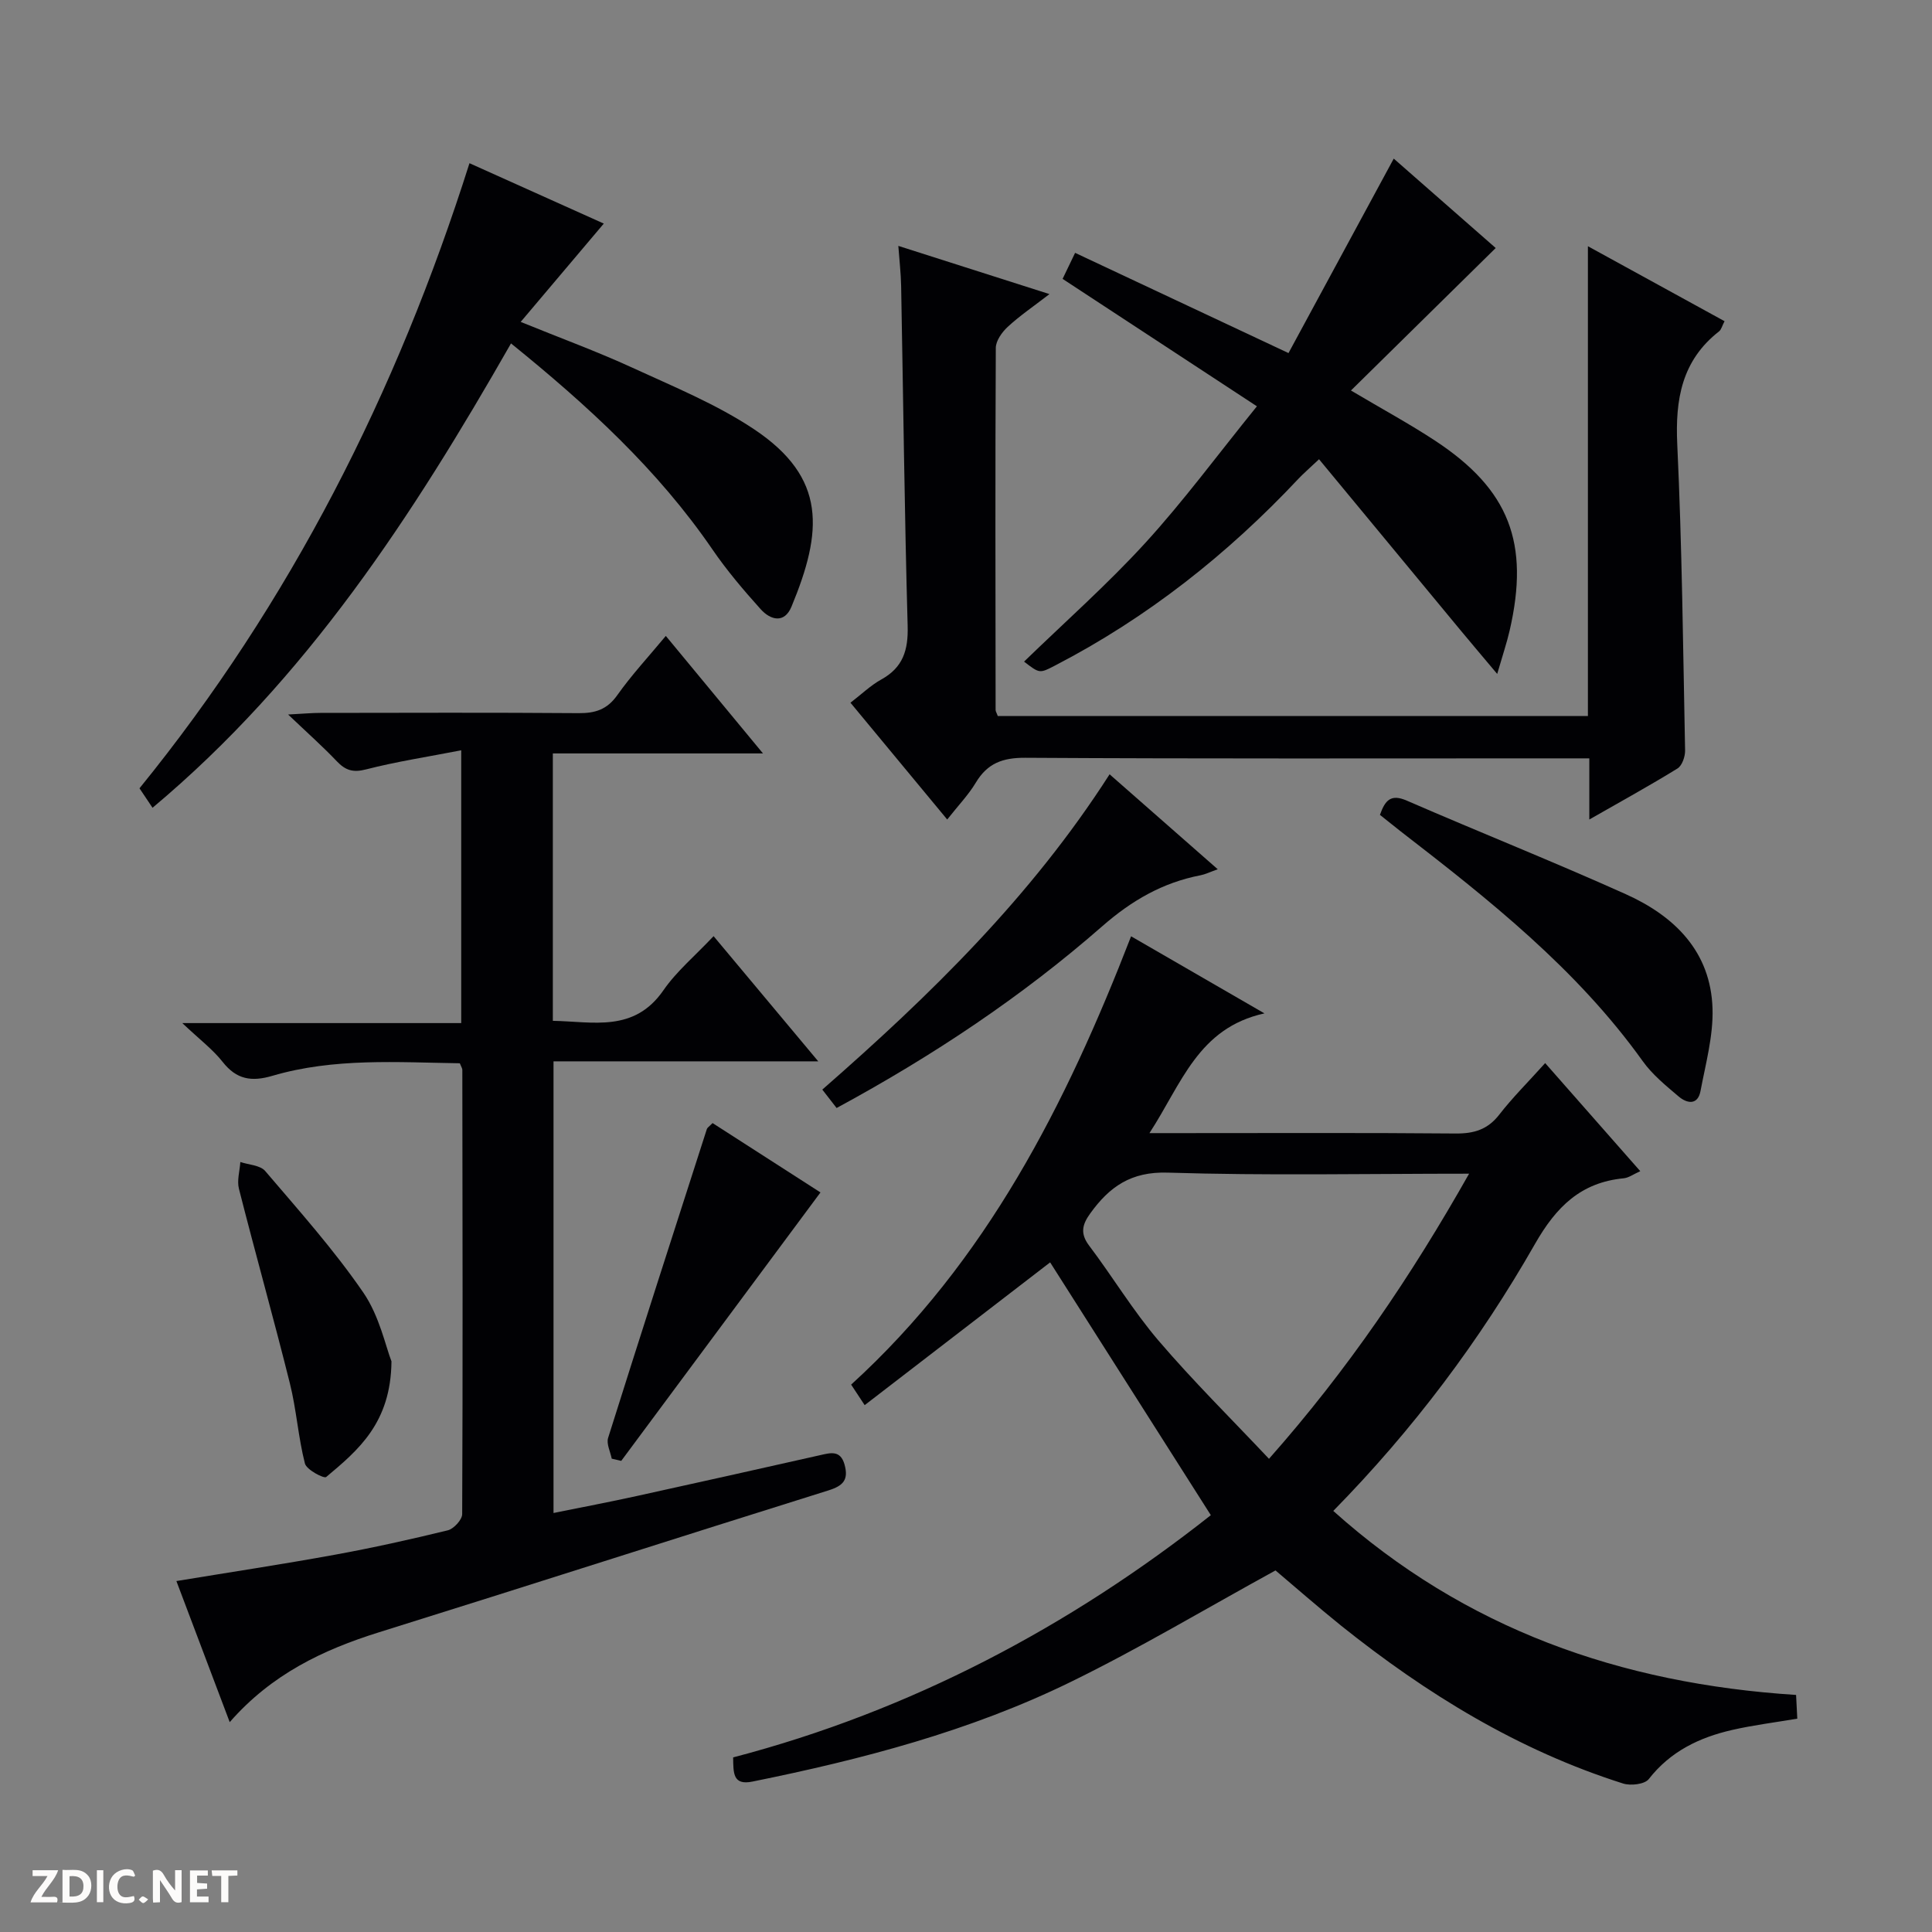
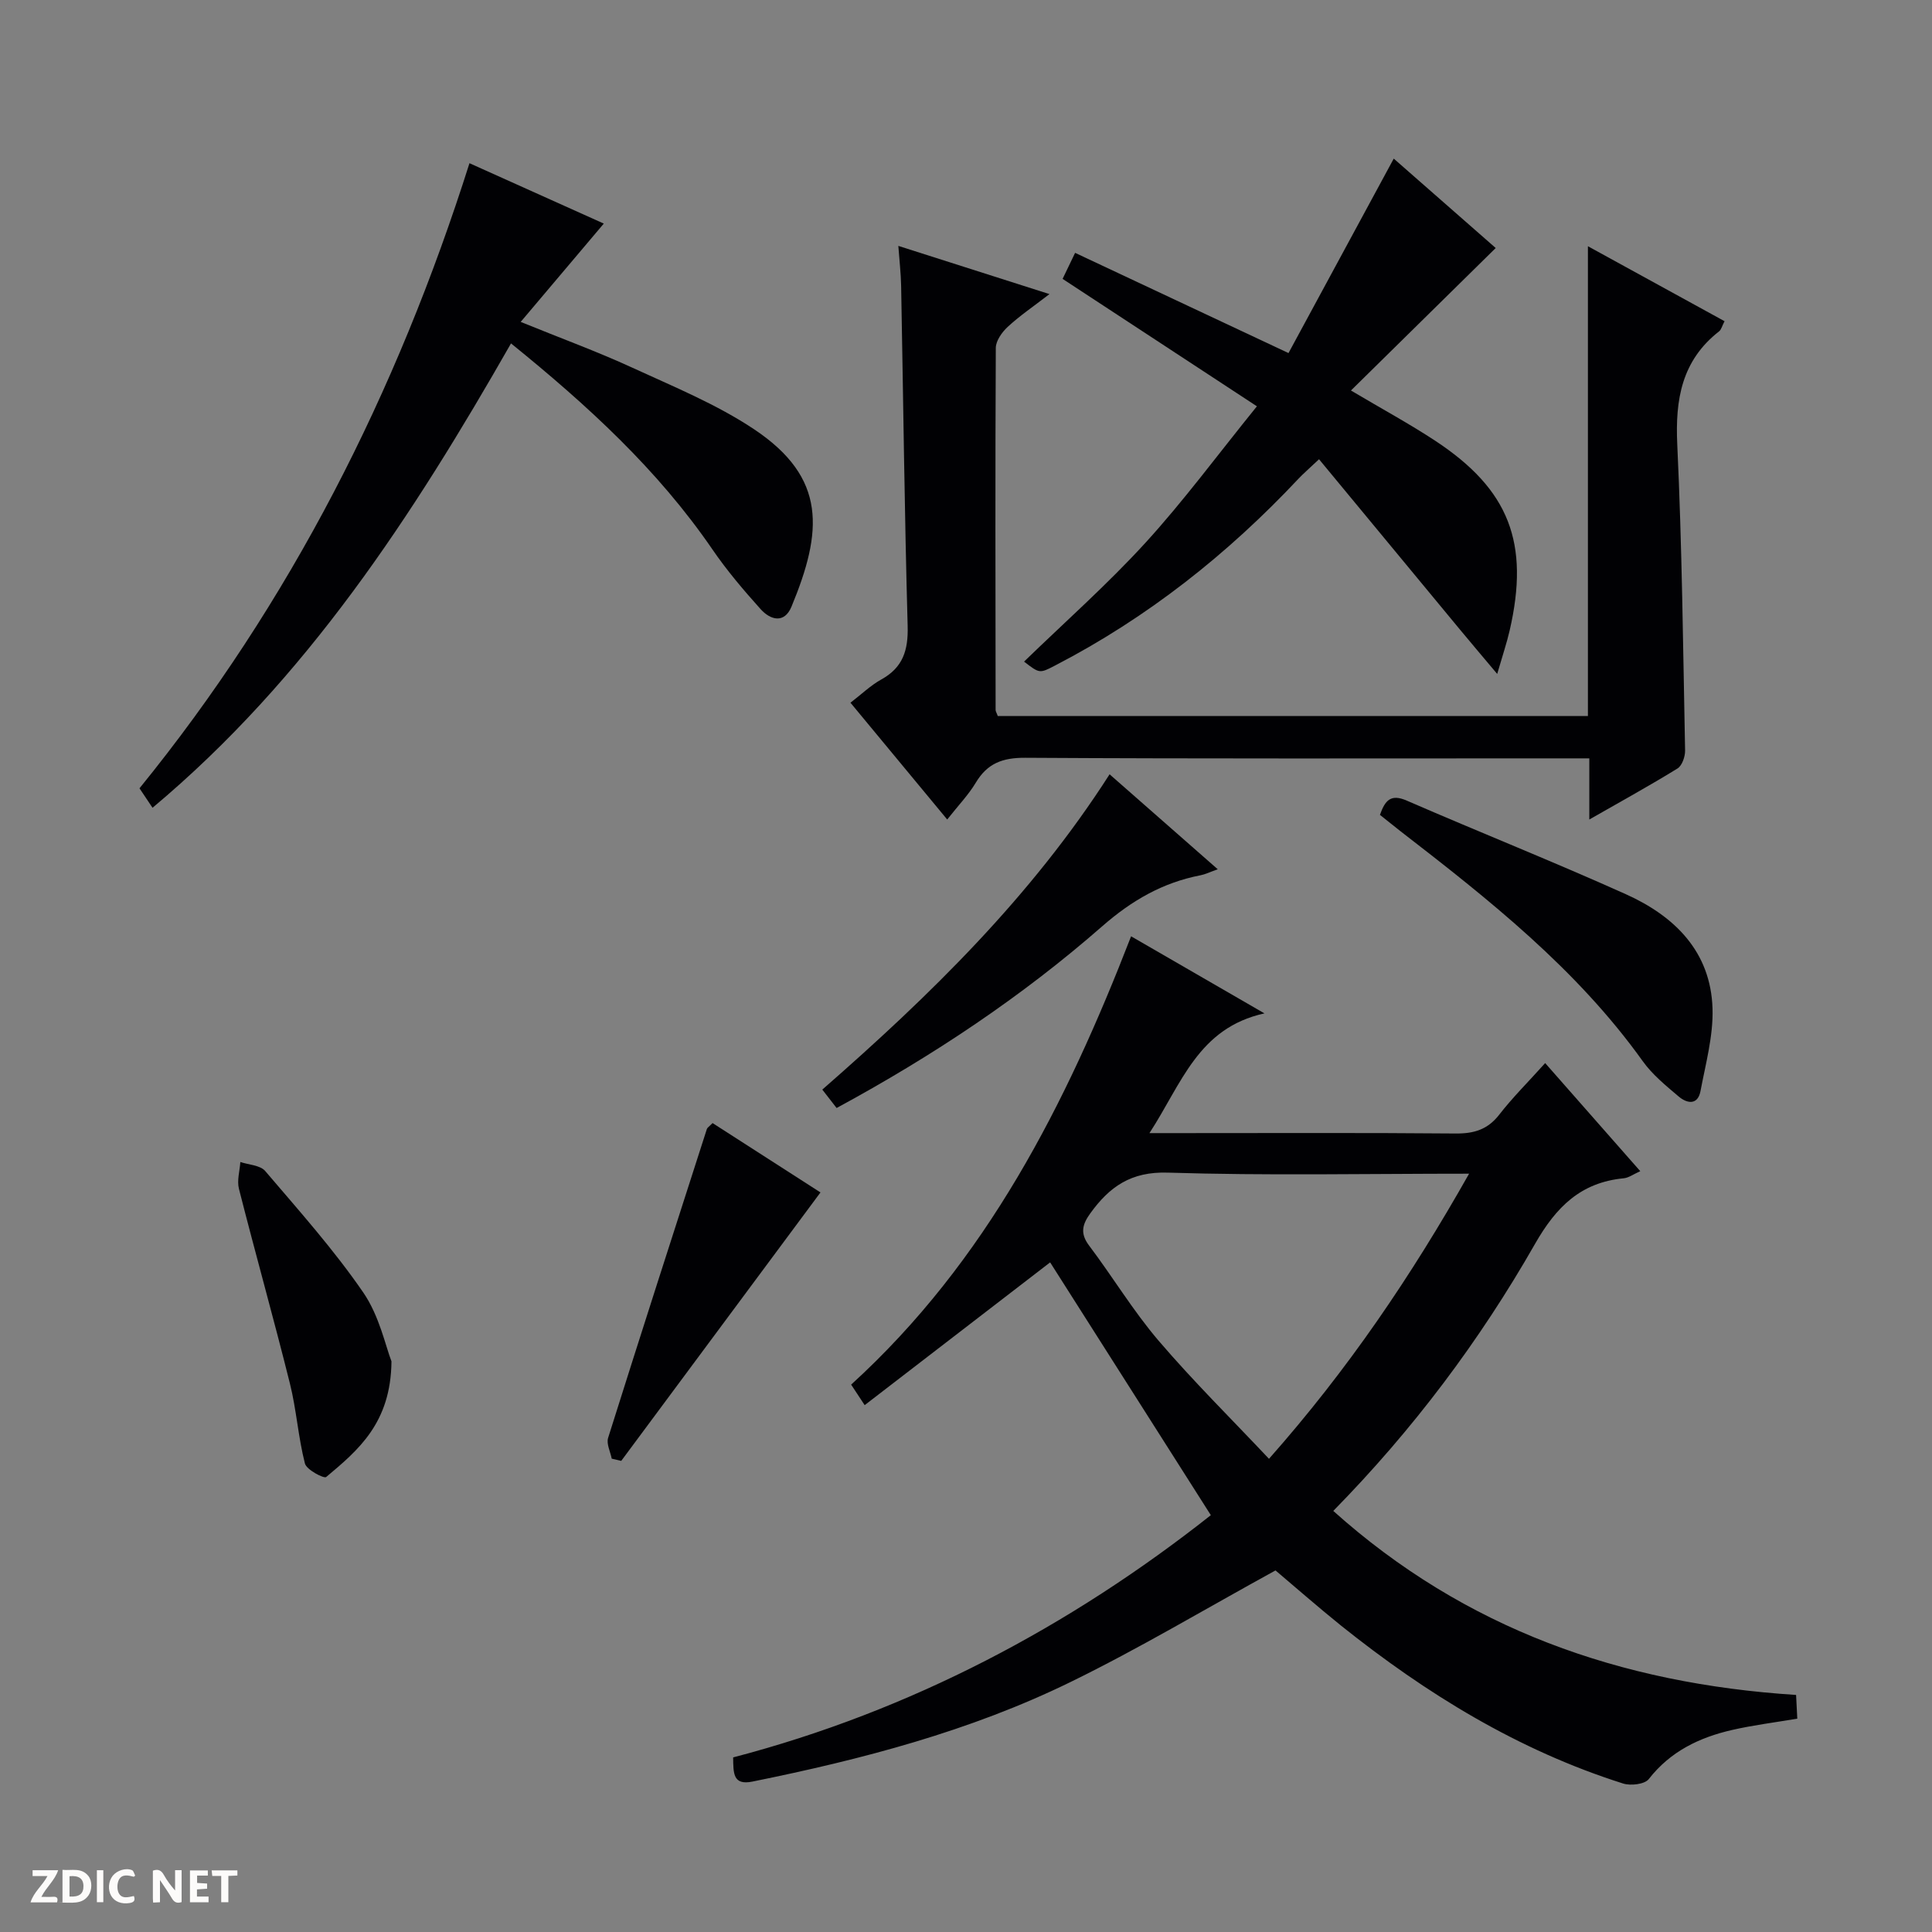
<svg xmlns="http://www.w3.org/2000/svg" enable-background="new 0 0 400 400" viewBox="0 0 400 400">
  <rect x="0" y="0" width="400" height="400" fill="#808080" stroke="none" />
  <path d="m37.59 393.81c-.92.31-1.52.05-2-.78-.7-1.2-1.52-2.34-2.47-3.78v4.59c-.55.03-.95.05-1.41.07-.03-.37-.06-.64-.06-.91 0-1.91 0-3.81 0-5.7 1.13-.41 1.77-.03 2.29.91.62 1.11 1.38 2.14 2.31 3.19v-4.2h1.35v6.61z" fill="#fcfbfa" />
  <path d="m12.94 393.88v-6.75c1.9.19 3.93-.54 5.37 1.29.8 1.01.78 2.88.03 3.97-1.37 1.97-3.4 1.51-6.4 1.49m2.45-1.22c2.04.12 2.92-.58 2.89-2.21-.03-1.51-.98-2.19-2.89-2z" fill="#fcfbfa" />
  <path d="m11.81 393.87h-5.49c.68-2.18 2.47-3.48 3.51-5.45h-3.08v-1.21h5.29c-.71 2.13-2.44 3.48-3.47 5.51.86 0 1.63.04 2.39-.01.79-.05 1.14.21.85 1.16" fill="#fcfbfa" />
  <path d="m39.33 393.86v-6.61h3.7v1.07h-2.22v1.52c.68.04 1.34.09 2.07.13v1.07c-.72.05-1.38.09-2.1.14v1.48h2.4v1.19h-3.85z" fill="#fcfbfa" />
  <path d="m27.71 388.56c-1.15-.3-2.46-.61-3.1.64-.37.73-.41 1.93-.06 2.67.63 1.35 1.99.93 3.17.68.35.94-.01 1.32-.93 1.46-1.62.25-3.05-.27-3.76-1.48-.73-1.24-.6-3.03.31-4.17.88-1.11 2.71-1.7 4-1.16.32.13.44.74.65 1.12-.1.08-.19.16-.28.24" fill="#fcfbfa" />
  <path d="m49.15 387.24v1.07c-.59.02-1.17.05-1.87.08v5.44h-1.48v-5.44h-1.85c-.05-.4-.08-.73-.13-1.15z" fill="#fcfbfa" />
  <path d="m20.06 387.21h1.33v6.62h-1.33z" fill="#fcfbfa" />
-   <path d="m30.68 393.25c-.39.38-.8.79-1.05.76-.32-.05-.6-.45-.9-.7.26-.24.51-.64.8-.67.29-.04.62.3 1.15.61" fill="#fcfbfa" />
  <g fill="#010104">
    <path d="m264.08 325.14c-14.48 7.94-28.18 16.14-42.47 23.12-20.83 10.18-43.17 16.01-65.84 20.6-4.02.81-3.94-1.71-3.98-5.01 36.82-9.62 69.81-27.17 98.9-50.15-11.32-17.81-22.33-35.13-33.27-52.34-12.38 9.53-25.24 19.43-38.4 29.56-1.21-1.84-1.98-3.01-2.8-4.25 28.02-25.53 44.47-58 57.96-92.82 8.98 5.19 17.69 10.22 27.61 15.96-13.75 3.03-17.11 14.51-23.81 24.79h6.42c19 0 37.99-.09 56.99.08 3.8.03 6.62-.82 9.02-3.91 2.74-3.54 5.95-6.71 9.5-10.67 6.6 7.51 13 14.78 19.69 22.38-1.42.63-2.39 1.37-3.42 1.47-8.89.86-13.98 5.89-18.38 13.6-11.41 19.99-25.18 38.38-41.76 55.27 27.24 24.41 59.44 35.77 95.82 38.1.08 1.61.16 3.15.25 4.91-4.74.8-9.17 1.35-13.49 2.34-6.78 1.55-12.79 4.43-17.26 10.17-.84 1.08-3.74 1.42-5.31.92-21.7-6.87-40.75-18.57-58.41-32.7-4.88-3.93-9.61-8.09-13.56-11.42zm40.08-82.14c-21.49 0-41.96.42-62.4-.22-7.62-.24-12.07 2.94-16.04 8.45-1.63 2.26-2.14 4.12-.25 6.63 4.9 6.49 9.12 13.53 14.39 19.7 7.18 8.4 15.07 16.19 22.87 24.47 16.39-18.52 29.44-37.82 41.43-59.03z" />
-     <path d="m47.56 356.55c-3.86-10.21-7.42-19.64-11.04-29.21 11.29-1.86 22.08-3.49 32.81-5.45 7.84-1.43 15.63-3.16 23.37-5.05 1.24-.3 2.98-2.19 2.99-3.35.14-30.66.07-61.32.03-91.99 0-.3-.22-.6-.52-1.36-12.9-.19-26.03-1.16-38.82 2.6-4.32 1.27-7.42.76-10.28-2.88-2.03-2.58-4.74-4.62-8.36-8.04h57.75c0-18.99 0-37.2 0-56.48-6.87 1.34-13.38 2.33-19.72 3.96-2.71.7-4.26.18-6.05-1.7-2.84-2.99-5.94-5.74-10.07-9.67 3.26-.17 4.95-.33 6.64-.33 17.83-.02 35.66-.09 53.49.05 3.45.03 5.91-.74 8.02-3.72 2.95-4.17 6.46-7.95 10.05-12.27 6.59 7.97 13 15.72 20.12 24.33-15.16 0-29.2 0-43.51 0v55.36c8.33.15 16.82 2.47 22.9-6.33 2.71-3.92 6.51-7.09 10.38-11.2 7.36 8.8 14.22 17.01 21.67 25.92-18.67 0-36.54 0-54.81 0v93.51c5.81-1.18 11.57-2.27 17.3-3.53 12.64-2.77 25.26-5.6 37.88-8.44 2.2-.5 4.25-1.1 5.09 2 .83 3.07-.26 4.32-3.31 5.28-31.05 9.71-62.02 19.69-93.07 29.38-11.63 3.63-22.27 8.7-30.93 18.61z" />
    <path d="m206.58 148.25h122.18c0-32.15 0-64.19 0-97.27 9.96 5.46 19.04 10.44 28.29 15.52-.52.99-.67 1.74-1.13 2.1-7.73 6.04-9.1 14.07-8.66 23.43.99 21.1 1.2 42.24 1.62 63.36.02 1.26-.62 3.13-1.58 3.72-5.74 3.54-11.65 6.79-18.25 10.56 0-4.57 0-8.3 0-12.66-2.42 0-4.36 0-6.29 0-36.83 0-73.65.1-110.48-.12-4.7-.03-7.85 1.14-10.25 5.15-1.52 2.54-3.64 4.73-5.92 7.63-6.69-8.08-13.2-15.95-20.03-24.18 2.24-1.71 4.14-3.57 6.38-4.81 4.51-2.49 5.6-6.09 5.46-11.08-.65-23.46-.91-46.94-1.35-70.41-.05-2.61-.36-5.22-.58-8.28 10.39 3.31 20.29 6.47 31.29 9.98-3.39 2.61-6.19 4.51-8.64 6.78-1.19 1.1-2.46 2.88-2.47 4.36-.13 24.99-.07 49.99-.04 74.98.01.29.22.59.45 1.24z" />
    <path d="m31.58 167.24c-.99-1.48-1.73-2.58-2.7-4.03 31.25-38.46 53.28-81.95 68.32-129.42 9.52 4.28 18.69 8.4 27.81 12.5-5.69 6.73-11.2 13.25-17.21 20.36 8.41 3.42 15.86 6.14 23.04 9.44 8.58 3.95 17.48 7.58 25.28 12.78 15.1 10.08 14.2 21.16 7.75 36.73-1.48 3.57-4.36 2.77-6.38.53-3.54-3.94-7.01-8.02-10-12.39-11.32-16.51-25.82-29.8-41.69-42.64-20.32 35.6-42.28 69.4-74.22 96.14z" />
    <path d="m288.56 32.84c7.49 6.57 14.61 12.81 21.11 18.51-10.01 9.85-19.84 19.53-29.97 29.5 6.63 3.93 12.18 6.94 17.44 10.4 15.34 10.1 19.6 21.17 15.41 39.32-.58 2.51-1.41 4.96-2.57 8.96-3.2-3.81-5.49-6.5-7.75-9.23-9.62-11.61-19.23-23.23-29.14-35.22-2.15 2.04-3.25 2.97-4.24 4.02-14.69 15.65-31.3 28.79-50.41 38.69-3.21 1.66-3.19 1.68-6.42-.81 8.41-8.16 17.22-15.95 25.11-24.58 7.92-8.67 14.92-18.18 23.1-28.28-13.93-9.12-26.93-17.66-40.23-26.38.7-1.45 1.46-3.03 2.59-5.39 14.53 6.83 28.88 13.57 44.18 20.75 7.21-13.32 14.43-26.67 21.79-40.26z" />
    <path d="m285.7 168.71c1.07-3.01 2.24-4.4 5.56-2.95 15.07 6.55 30.35 12.63 45.34 19.37 10.1 4.54 17.6 11.88 17.96 23.69.17 5.66-1.42 11.41-2.49 17.07-.57 3.01-2.83 2.57-4.53 1.12-2.65-2.25-5.45-4.53-7.44-7.32-13.67-19.1-31.82-33.44-50.15-47.6-1.43-1.12-2.83-2.26-4.25-3.38z" />
    <path d="m229.73 160.31c7.64 6.71 14.73 12.93 22.39 19.66-1.65.59-2.59 1.06-3.58 1.25-7.82 1.51-14.24 5.22-20.32 10.54-16.66 14.58-35.04 26.83-55.01 37.64-.96-1.23-1.9-2.44-2.96-3.81 22.38-19.57 43.26-39.96 59.48-65.28z" />
    <path d="m147.53 232.52c7.77 5 15.43 9.92 22.34 14.36-13.82 18.62-27.53 37.1-41.25 55.58-.66-.15-1.32-.31-1.97-.46-.28-1.44-1.13-3.06-.75-4.29 6.72-21.35 13.59-42.65 20.45-63.96.09-.28.44-.48 1.18-1.23z" />
    <path d="m81.05 281.85c-.12 12.77-6.89 18.39-13.52 23.95-.45.38-4.07-1.5-4.4-2.8-1.39-5.43-1.75-11.13-3.11-16.57-3.36-13.47-7.13-26.84-10.55-40.3-.44-1.72.17-3.7.29-5.55 1.75.59 4.11.66 5.14 1.86 7 8.21 14.23 16.3 20.32 25.17 3.34 4.86 4.62 11.15 5.83 14.24z" />
  </g>
</svg>